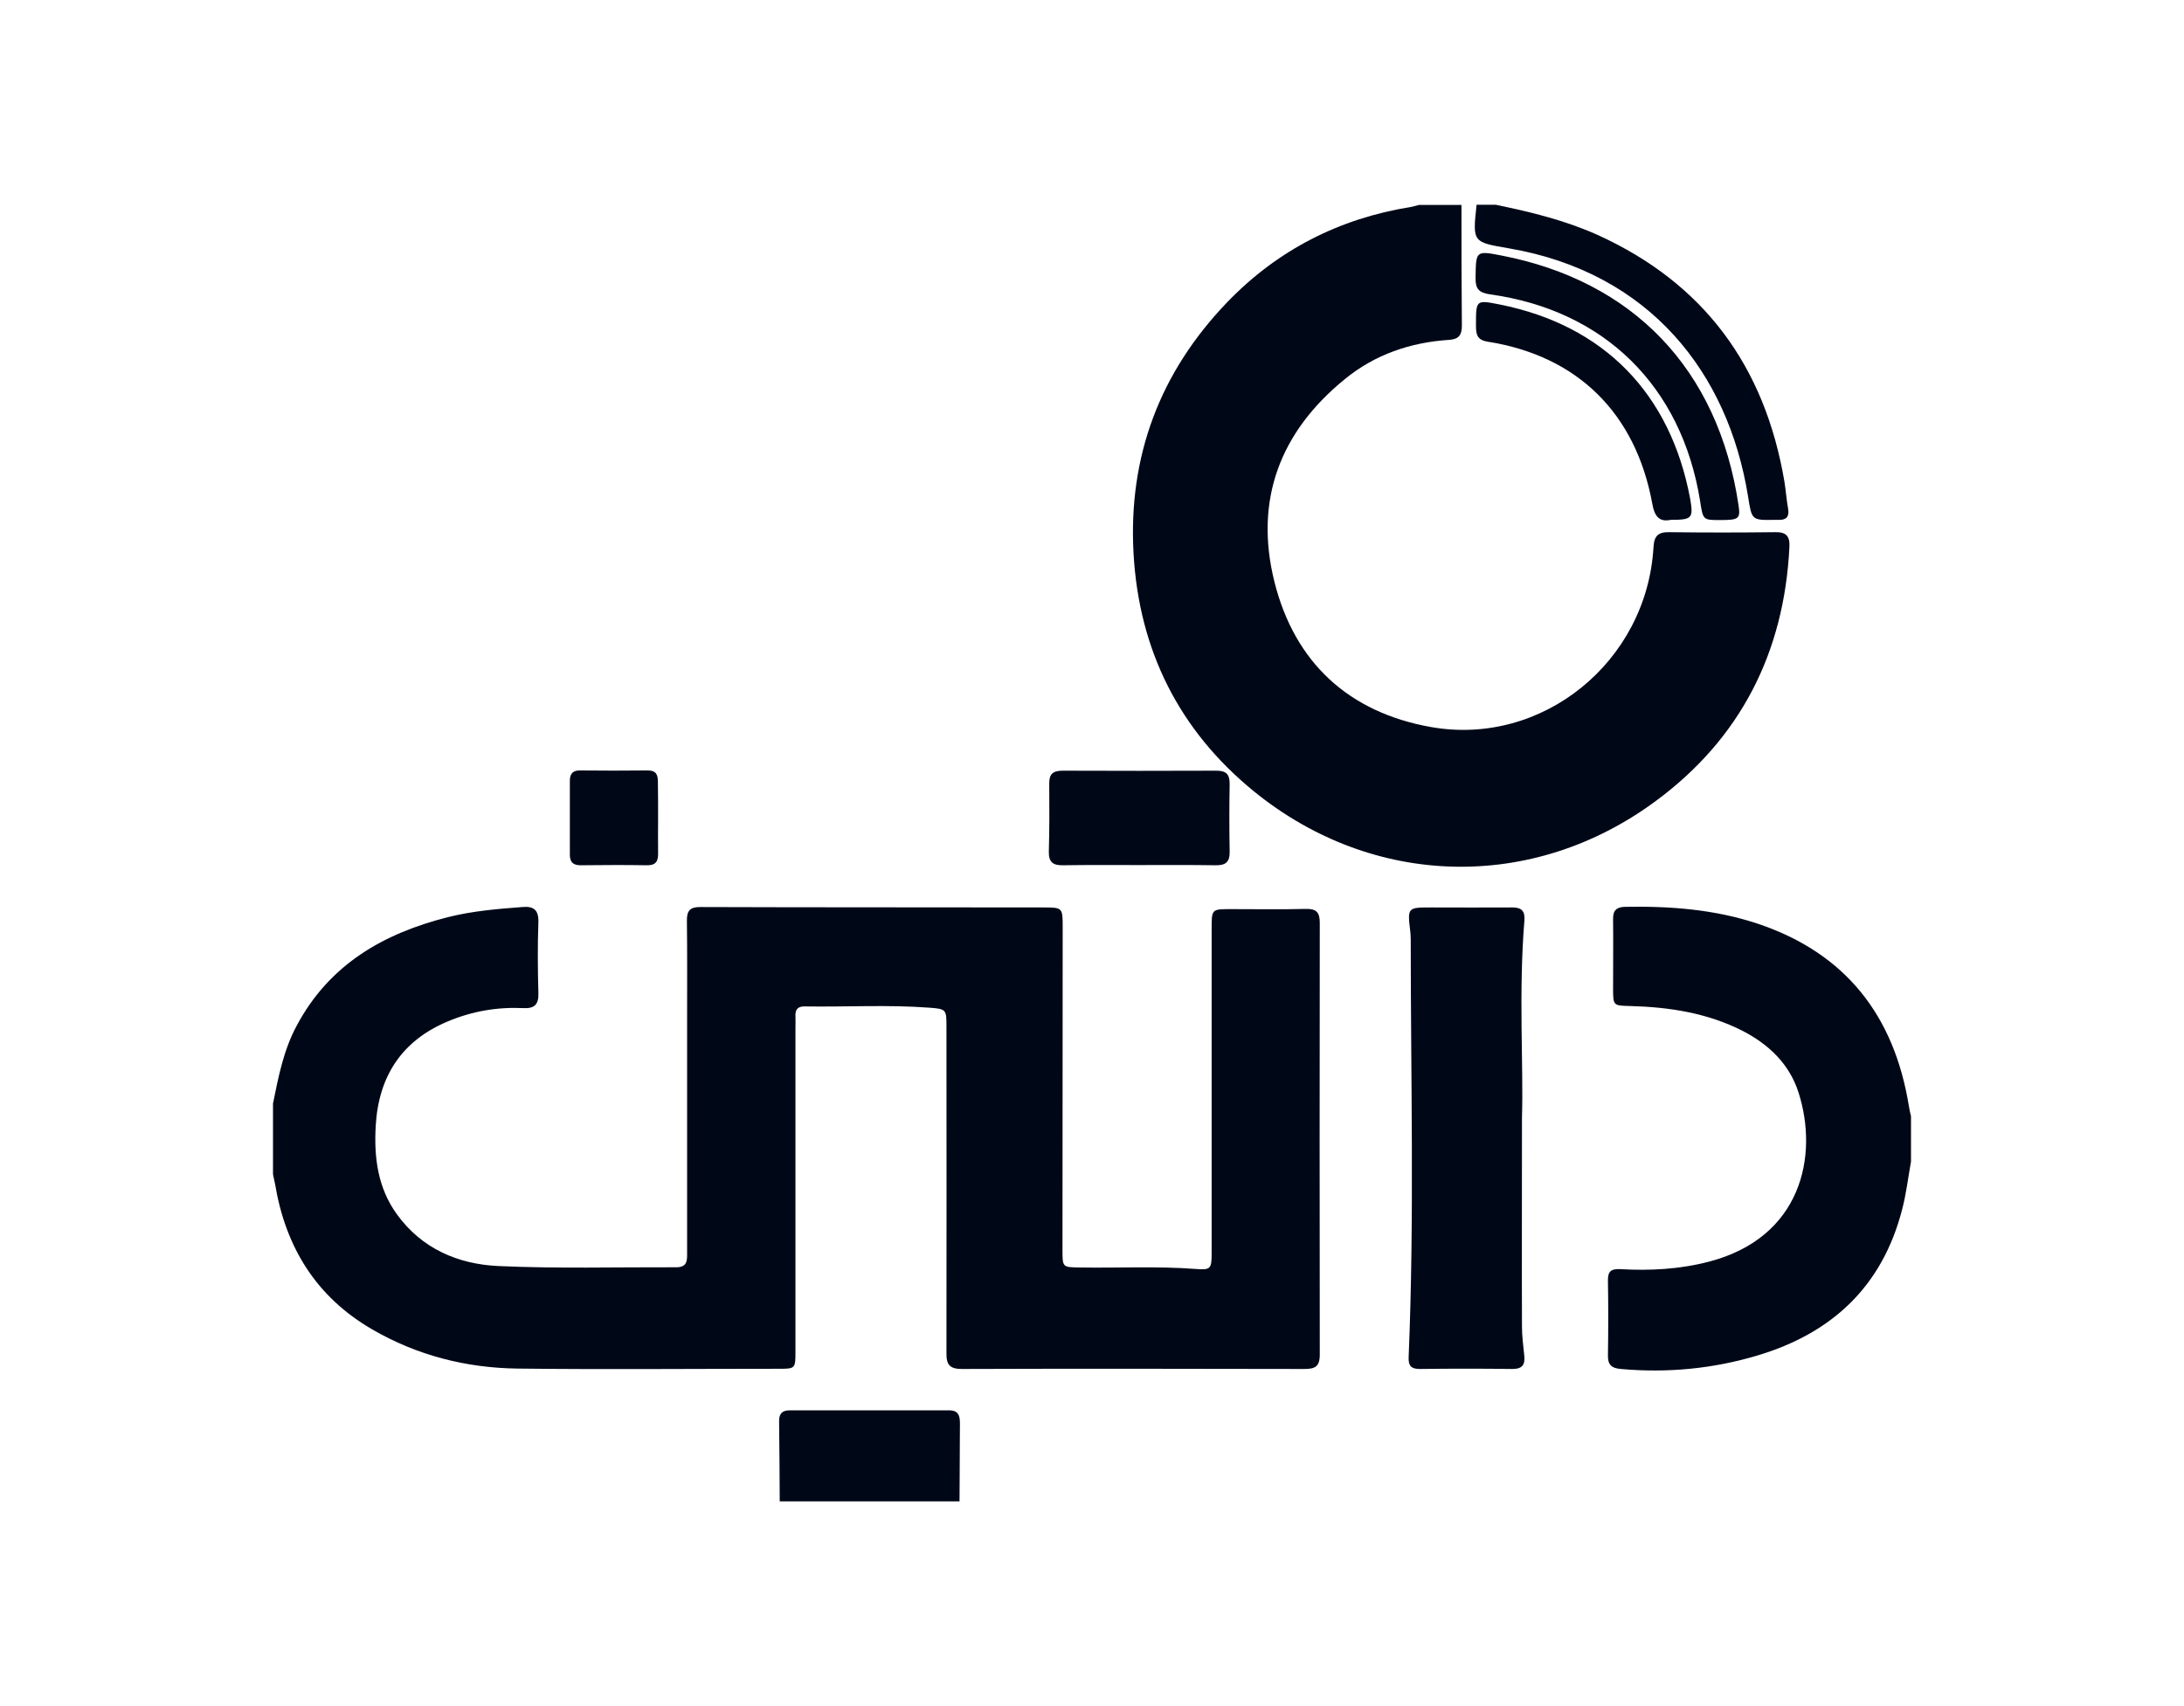
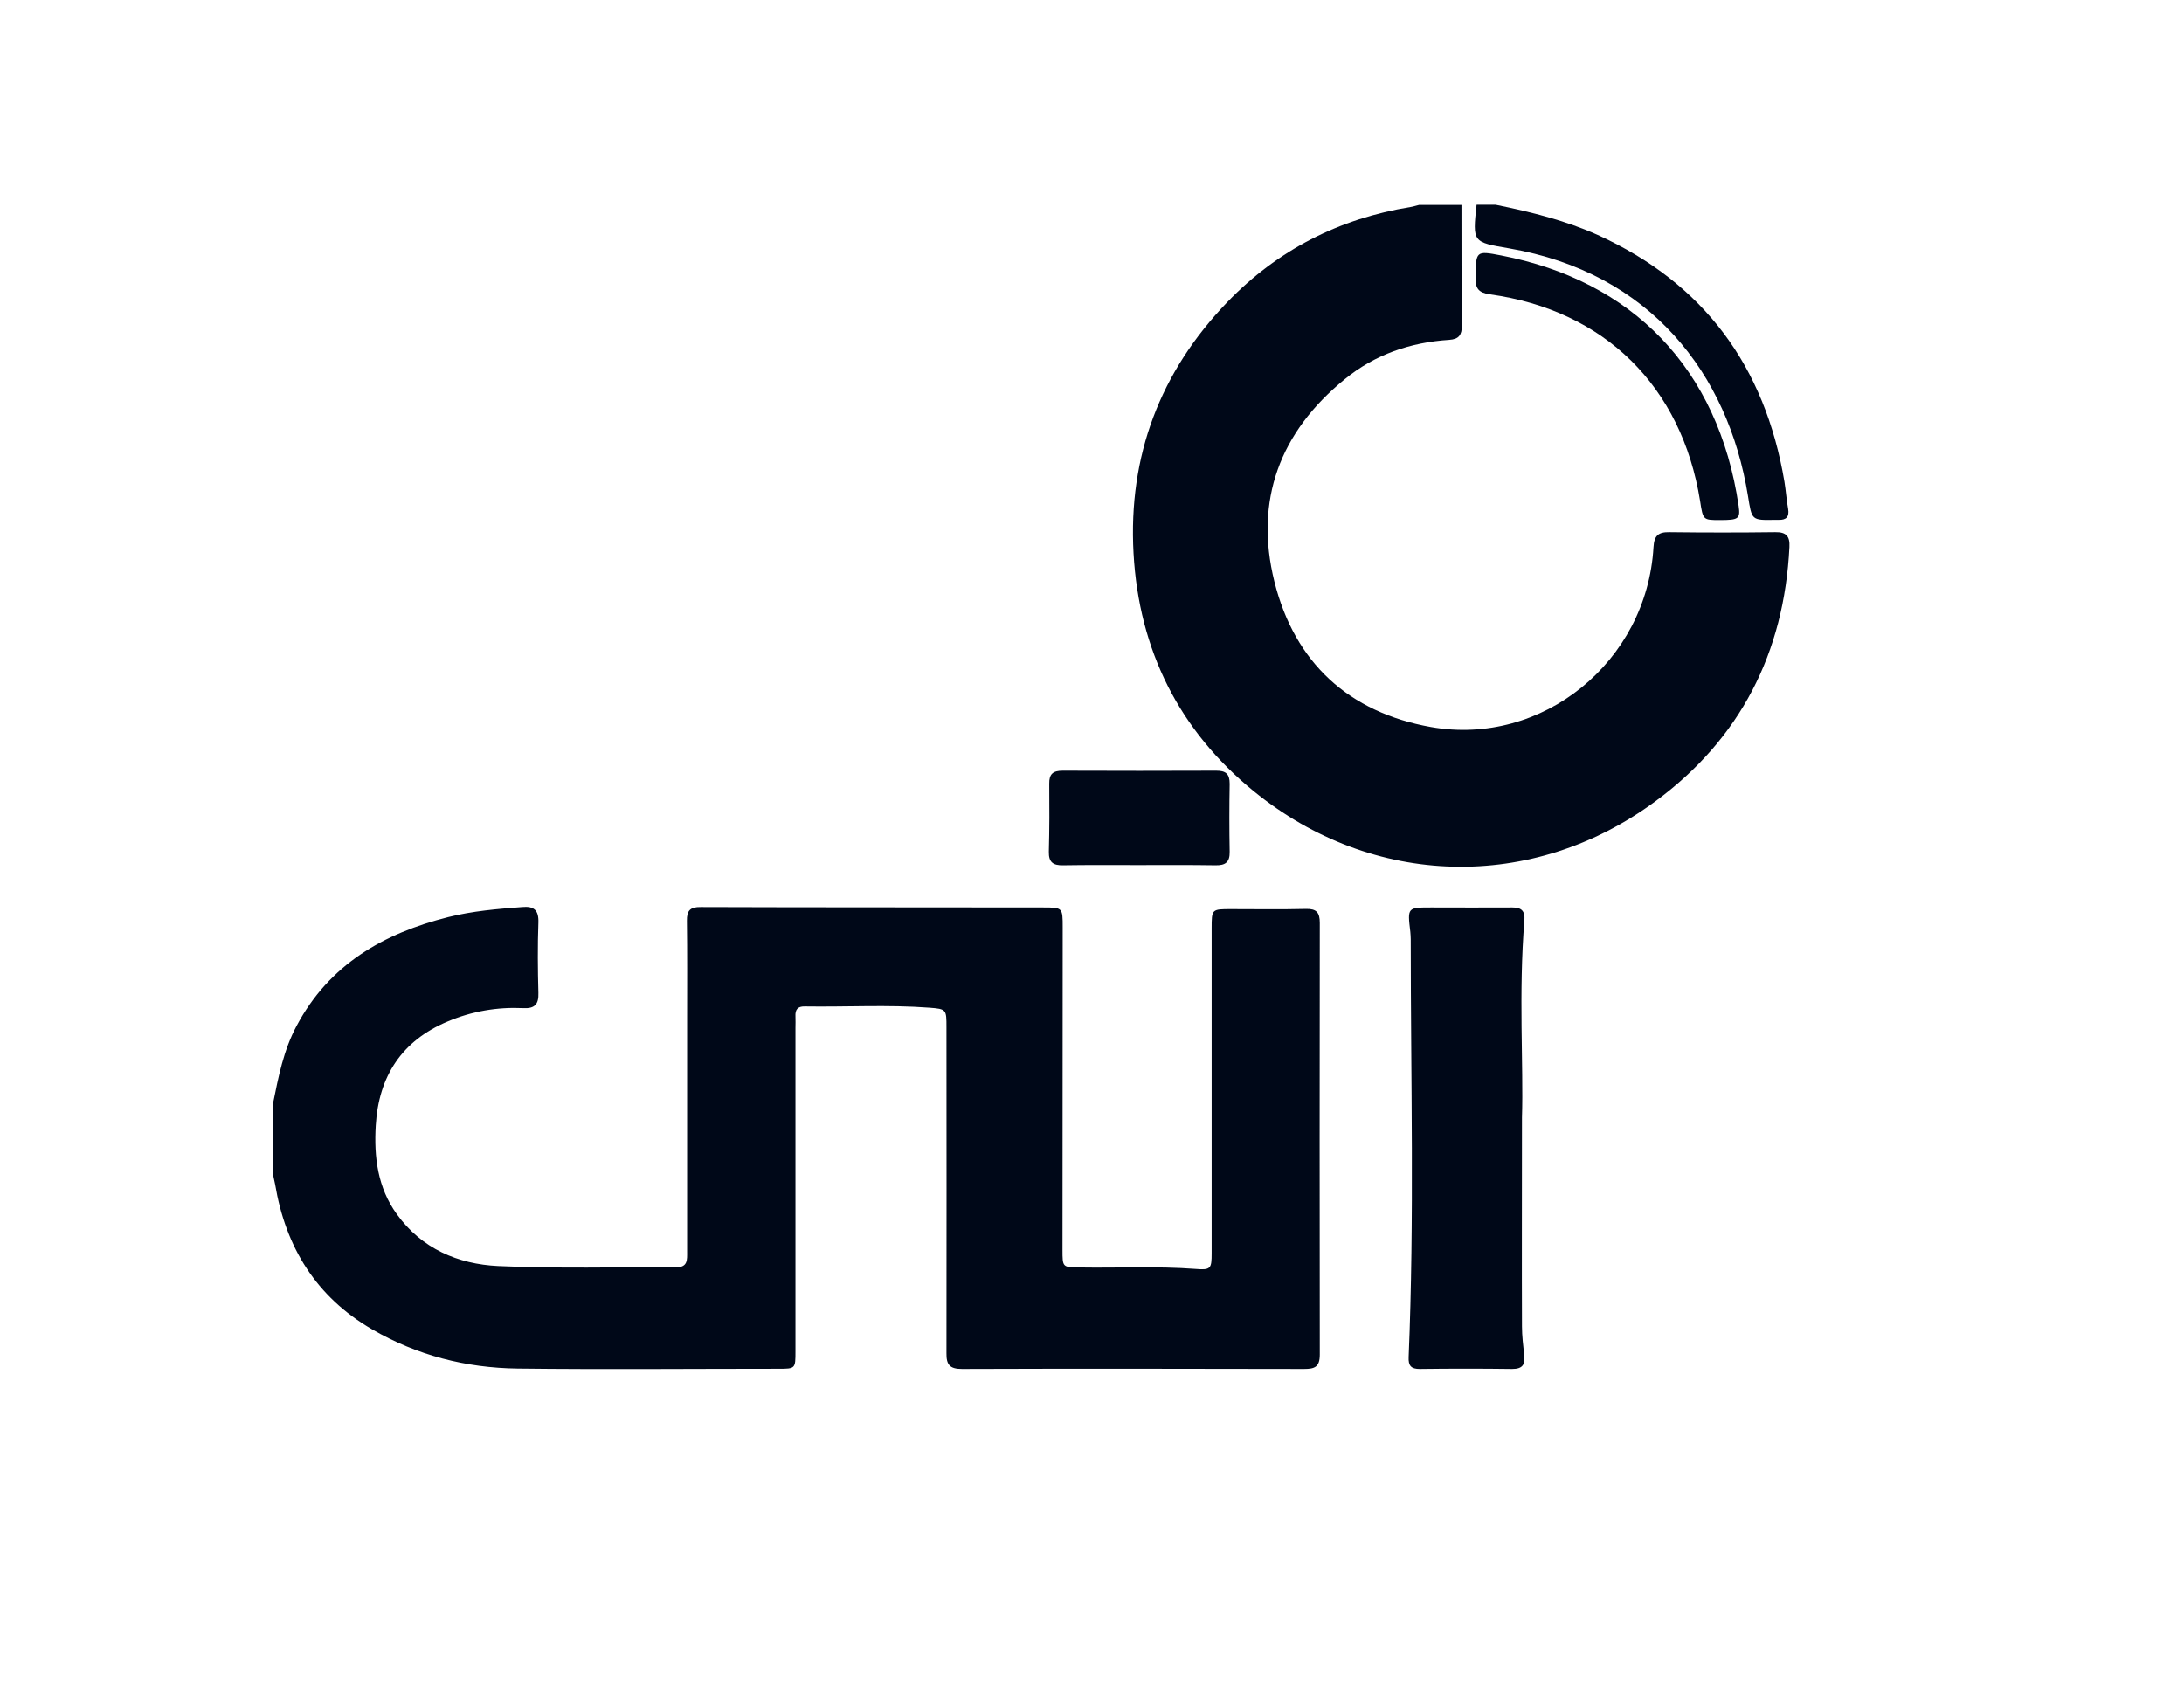
<svg xmlns="http://www.w3.org/2000/svg" width="64" height="50" viewBox="0 0 64 50" fill="none">
  <path d="M8 32.341C8.158 31.558 8.31 30.774 8.692 30.064C9.651 28.259 11.242 27.353 13.136 26.876C13.846 26.698 14.575 26.637 15.303 26.582C15.643 26.551 15.789 26.668 15.777 27.035C15.752 27.72 15.758 28.412 15.777 29.097C15.789 29.434 15.667 29.563 15.333 29.544C14.568 29.508 13.828 29.636 13.117 29.936C11.776 30.499 11.096 31.539 11.011 32.984C10.956 33.908 11.066 34.807 11.63 35.585C12.359 36.595 13.421 37.047 14.599 37.103C16.335 37.182 18.077 37.133 19.82 37.139C20.159 37.139 20.135 36.913 20.135 36.686C20.135 34.385 20.135 32.09 20.135 29.789C20.135 28.853 20.141 27.922 20.129 26.986C20.123 26.686 20.226 26.576 20.536 26.582C23.875 26.594 27.22 26.588 30.558 26.594C31.141 26.594 31.141 26.594 31.141 27.182C31.141 30.328 31.135 33.473 31.135 36.625C31.135 37.139 31.135 37.139 31.633 37.145C32.768 37.164 33.897 37.103 35.032 37.188C35.481 37.225 35.506 37.182 35.506 36.723C35.506 33.553 35.506 30.383 35.506 27.206C35.506 26.643 35.506 26.643 36.076 26.643C36.805 26.643 37.539 26.655 38.274 26.637C38.578 26.631 38.675 26.741 38.675 27.047C38.669 31.264 38.669 35.481 38.675 39.698C38.675 40.065 38.523 40.12 38.213 40.12C34.874 40.114 31.53 40.108 28.191 40.12C27.833 40.12 27.729 39.997 27.735 39.655C27.741 36.472 27.735 33.284 27.735 30.101C27.735 29.587 27.735 29.569 27.238 29.532C26.017 29.44 24.797 29.514 23.583 29.495C23.371 29.489 23.298 29.593 23.31 29.789C23.316 29.899 23.31 30.009 23.31 30.119C23.31 33.278 23.31 36.435 23.31 39.6C23.31 40.114 23.31 40.114 22.806 40.114C20.256 40.114 17.707 40.138 15.163 40.108C13.658 40.089 12.219 39.722 10.902 38.957C9.269 38.008 8.37 36.558 8.061 34.703C8.042 34.606 8.018 34.514 8 34.416V32.341Z" fill="#000818" />
  <path d="M42.827 6.006C42.827 7.187 42.827 8.362 42.839 9.543C42.839 9.819 42.748 9.941 42.469 9.96C41.334 10.033 40.289 10.388 39.403 11.116C37.509 12.659 36.75 14.66 37.345 17.047C37.94 19.427 39.531 20.878 41.928 21.306C45.2 21.888 48.26 19.391 48.454 16.037C48.472 15.7 48.594 15.59 48.916 15.596C49.954 15.609 50.986 15.609 52.024 15.596C52.34 15.59 52.455 15.713 52.437 16.031C52.285 19.134 50.992 21.655 48.515 23.479C44.903 26.148 40.229 26.025 36.744 23.191C34.559 21.41 33.375 19.06 33.217 16.214C33.059 13.356 34 10.896 35.967 8.852C37.436 7.328 39.245 6.404 41.334 6.067C41.419 6.055 41.498 6.024 41.583 6.006H42.827Z" fill="#000818" />
-   <path d="M56 34.042C55.915 34.514 55.86 34.991 55.739 35.45C55.156 37.709 53.675 39.073 51.508 39.722C50.203 40.114 48.861 40.242 47.495 40.12C47.216 40.095 47.113 39.991 47.119 39.716C47.131 38.994 47.131 38.265 47.119 37.543C47.113 37.268 47.198 37.182 47.471 37.194C48.351 37.243 49.219 37.2 50.081 36.974C52.789 36.27 53.299 33.877 52.704 32.017C52.437 31.184 51.836 30.609 51.065 30.211C50.033 29.685 48.916 29.514 47.774 29.483C47.276 29.471 47.27 29.477 47.27 28.963C47.27 28.29 47.277 27.61 47.27 26.937C47.264 26.686 47.368 26.582 47.617 26.576C48.94 26.552 50.245 26.649 51.514 27.072C54.082 27.935 55.508 29.758 55.939 32.421C55.952 32.519 55.976 32.61 56 32.708V34.042Z" fill="#000818" />
  <path d="M43.853 6.006C44.867 6.214 45.868 6.459 46.821 6.887C49.942 8.307 51.72 10.743 52.291 14.115C52.334 14.379 52.352 14.654 52.4 14.917C52.437 15.143 52.346 15.241 52.127 15.235C52.091 15.235 52.054 15.235 52.018 15.235C51.32 15.248 51.338 15.248 51.223 14.538C50.64 10.933 48.351 7.989 44.223 7.279C43.155 7.095 43.149 7.108 43.27 6H43.853V6.006Z" fill="#000818" />
-   <path d="M22.849 44C22.843 43.217 22.843 42.433 22.831 41.644C22.831 41.423 22.928 41.332 23.14 41.332C24.7 41.332 26.254 41.332 27.814 41.332C28.088 41.332 28.13 41.491 28.13 41.717C28.124 42.476 28.124 43.241 28.118 44H22.849Z" fill="#000818" />
  <path d="M44.6 32.751C44.6 35.212 44.593 37.041 44.6 38.871C44.6 39.153 44.636 39.434 44.666 39.716C44.697 39.991 44.618 40.12 44.314 40.12C43.41 40.108 42.511 40.108 41.607 40.12C41.352 40.12 41.267 40.028 41.279 39.771C41.449 35.695 41.34 31.613 41.34 27.531C41.34 27.457 41.334 27.384 41.328 27.31C41.242 26.594 41.242 26.594 41.941 26.594C42.736 26.594 43.525 26.6 44.32 26.594C44.587 26.594 44.691 26.698 44.672 26.968C44.496 29.097 44.648 31.239 44.6 32.751Z" fill="#000818" />
  <path d="M33.351 25.352C32.616 25.352 31.888 25.346 31.153 25.358C30.862 25.364 30.728 25.272 30.735 24.96C30.753 24.299 30.753 23.632 30.747 22.971C30.741 22.683 30.856 22.586 31.141 22.586C32.641 22.592 34.14 22.592 35.639 22.586C35.919 22.586 36.034 22.677 36.034 22.971C36.022 23.632 36.022 24.299 36.034 24.96C36.04 25.272 35.907 25.364 35.615 25.358C34.862 25.346 34.11 25.352 33.351 25.352Z" fill="#000818" />
  <path d="M50.403 15.241C49.905 15.241 49.905 15.241 49.82 14.684C49.28 11.325 47.022 9.091 43.659 8.626C43.325 8.577 43.234 8.454 43.24 8.136C43.252 7.359 43.24 7.34 43.993 7.487C47.829 8.228 50.355 10.792 50.949 14.825C51.004 15.205 50.949 15.241 50.403 15.241Z" fill="#000818" />
-   <path d="M48.958 15.235C48.637 15.303 48.485 15.15 48.418 14.758C47.932 12.108 46.227 10.431 43.604 10.015C43.282 9.966 43.252 9.801 43.252 9.537C43.252 8.785 43.246 8.785 43.956 8.925C47.004 9.537 48.952 11.533 49.529 14.617C49.626 15.186 49.59 15.235 48.958 15.235Z" fill="#000818" />
-   <path d="M19.285 23.975C19.285 24.318 19.279 24.66 19.285 25.003C19.291 25.248 19.212 25.364 18.951 25.358C18.308 25.346 17.664 25.352 17.015 25.358C16.796 25.358 16.699 25.266 16.699 25.052C16.699 24.33 16.699 23.602 16.699 22.879C16.699 22.696 16.772 22.579 16.978 22.579C17.646 22.586 18.32 22.586 18.988 22.579C19.218 22.579 19.279 22.696 19.279 22.904C19.285 23.265 19.285 23.62 19.285 23.975Z" fill="#000818" />
</svg>